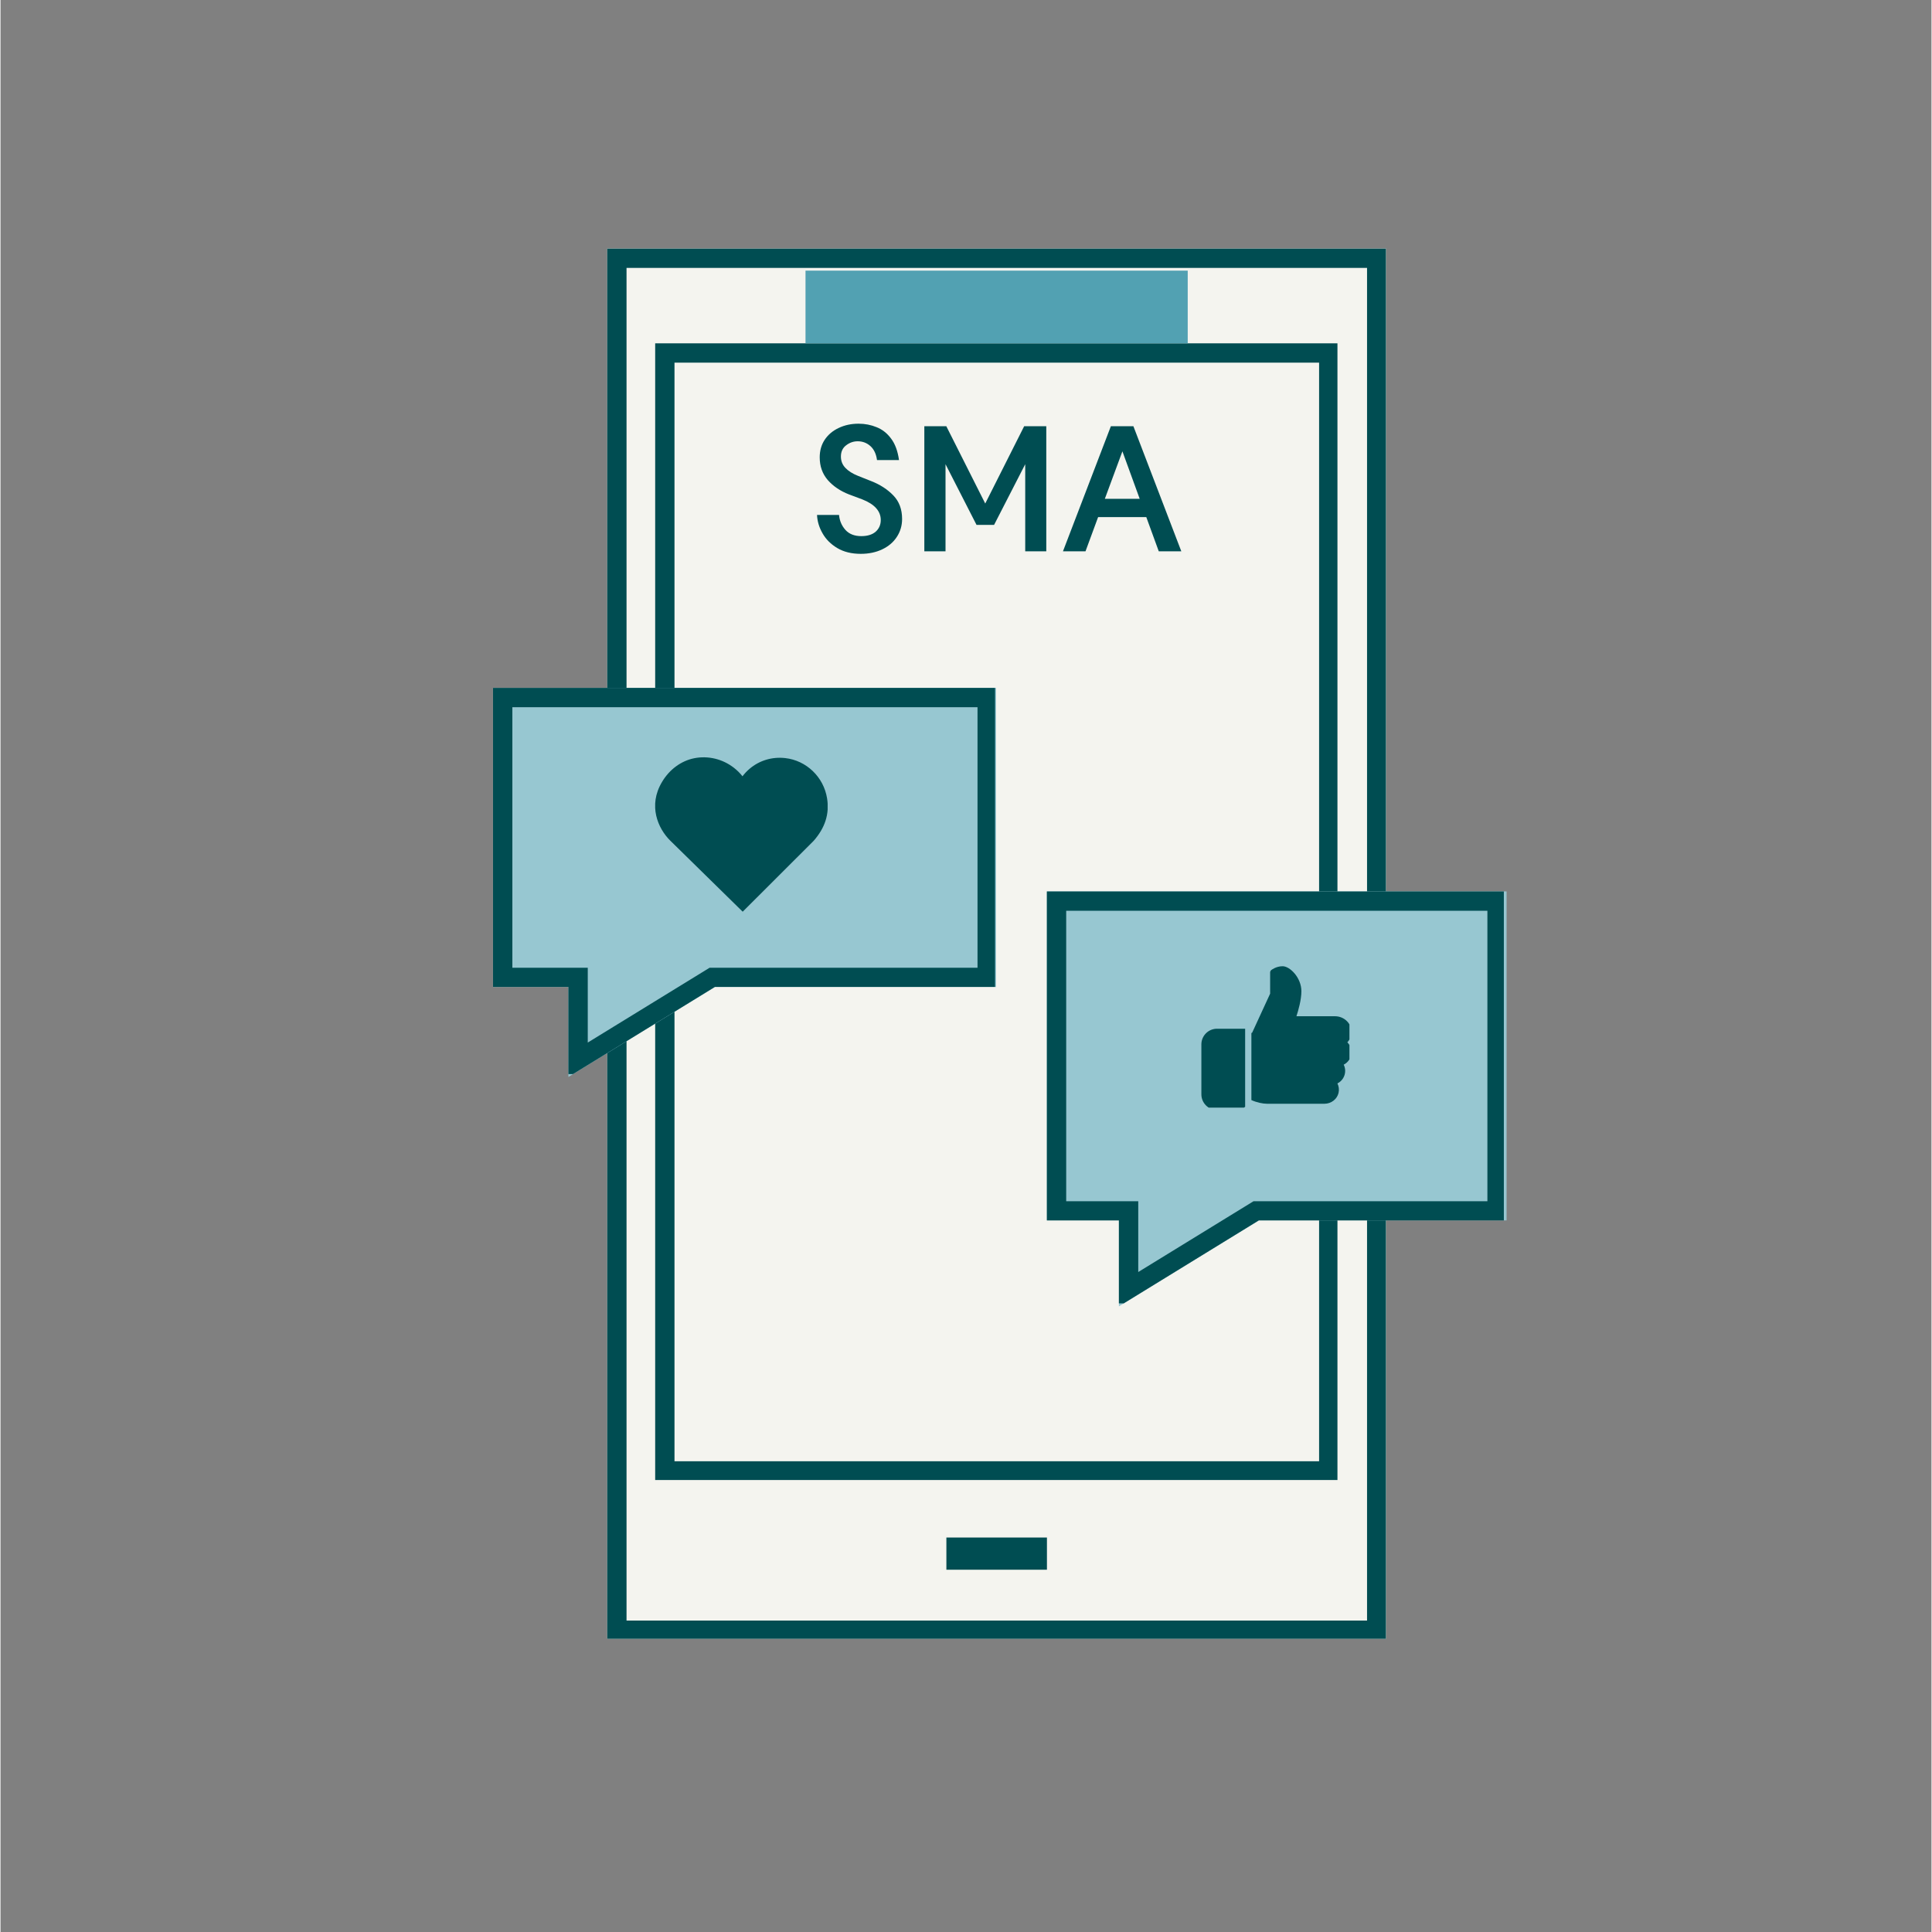
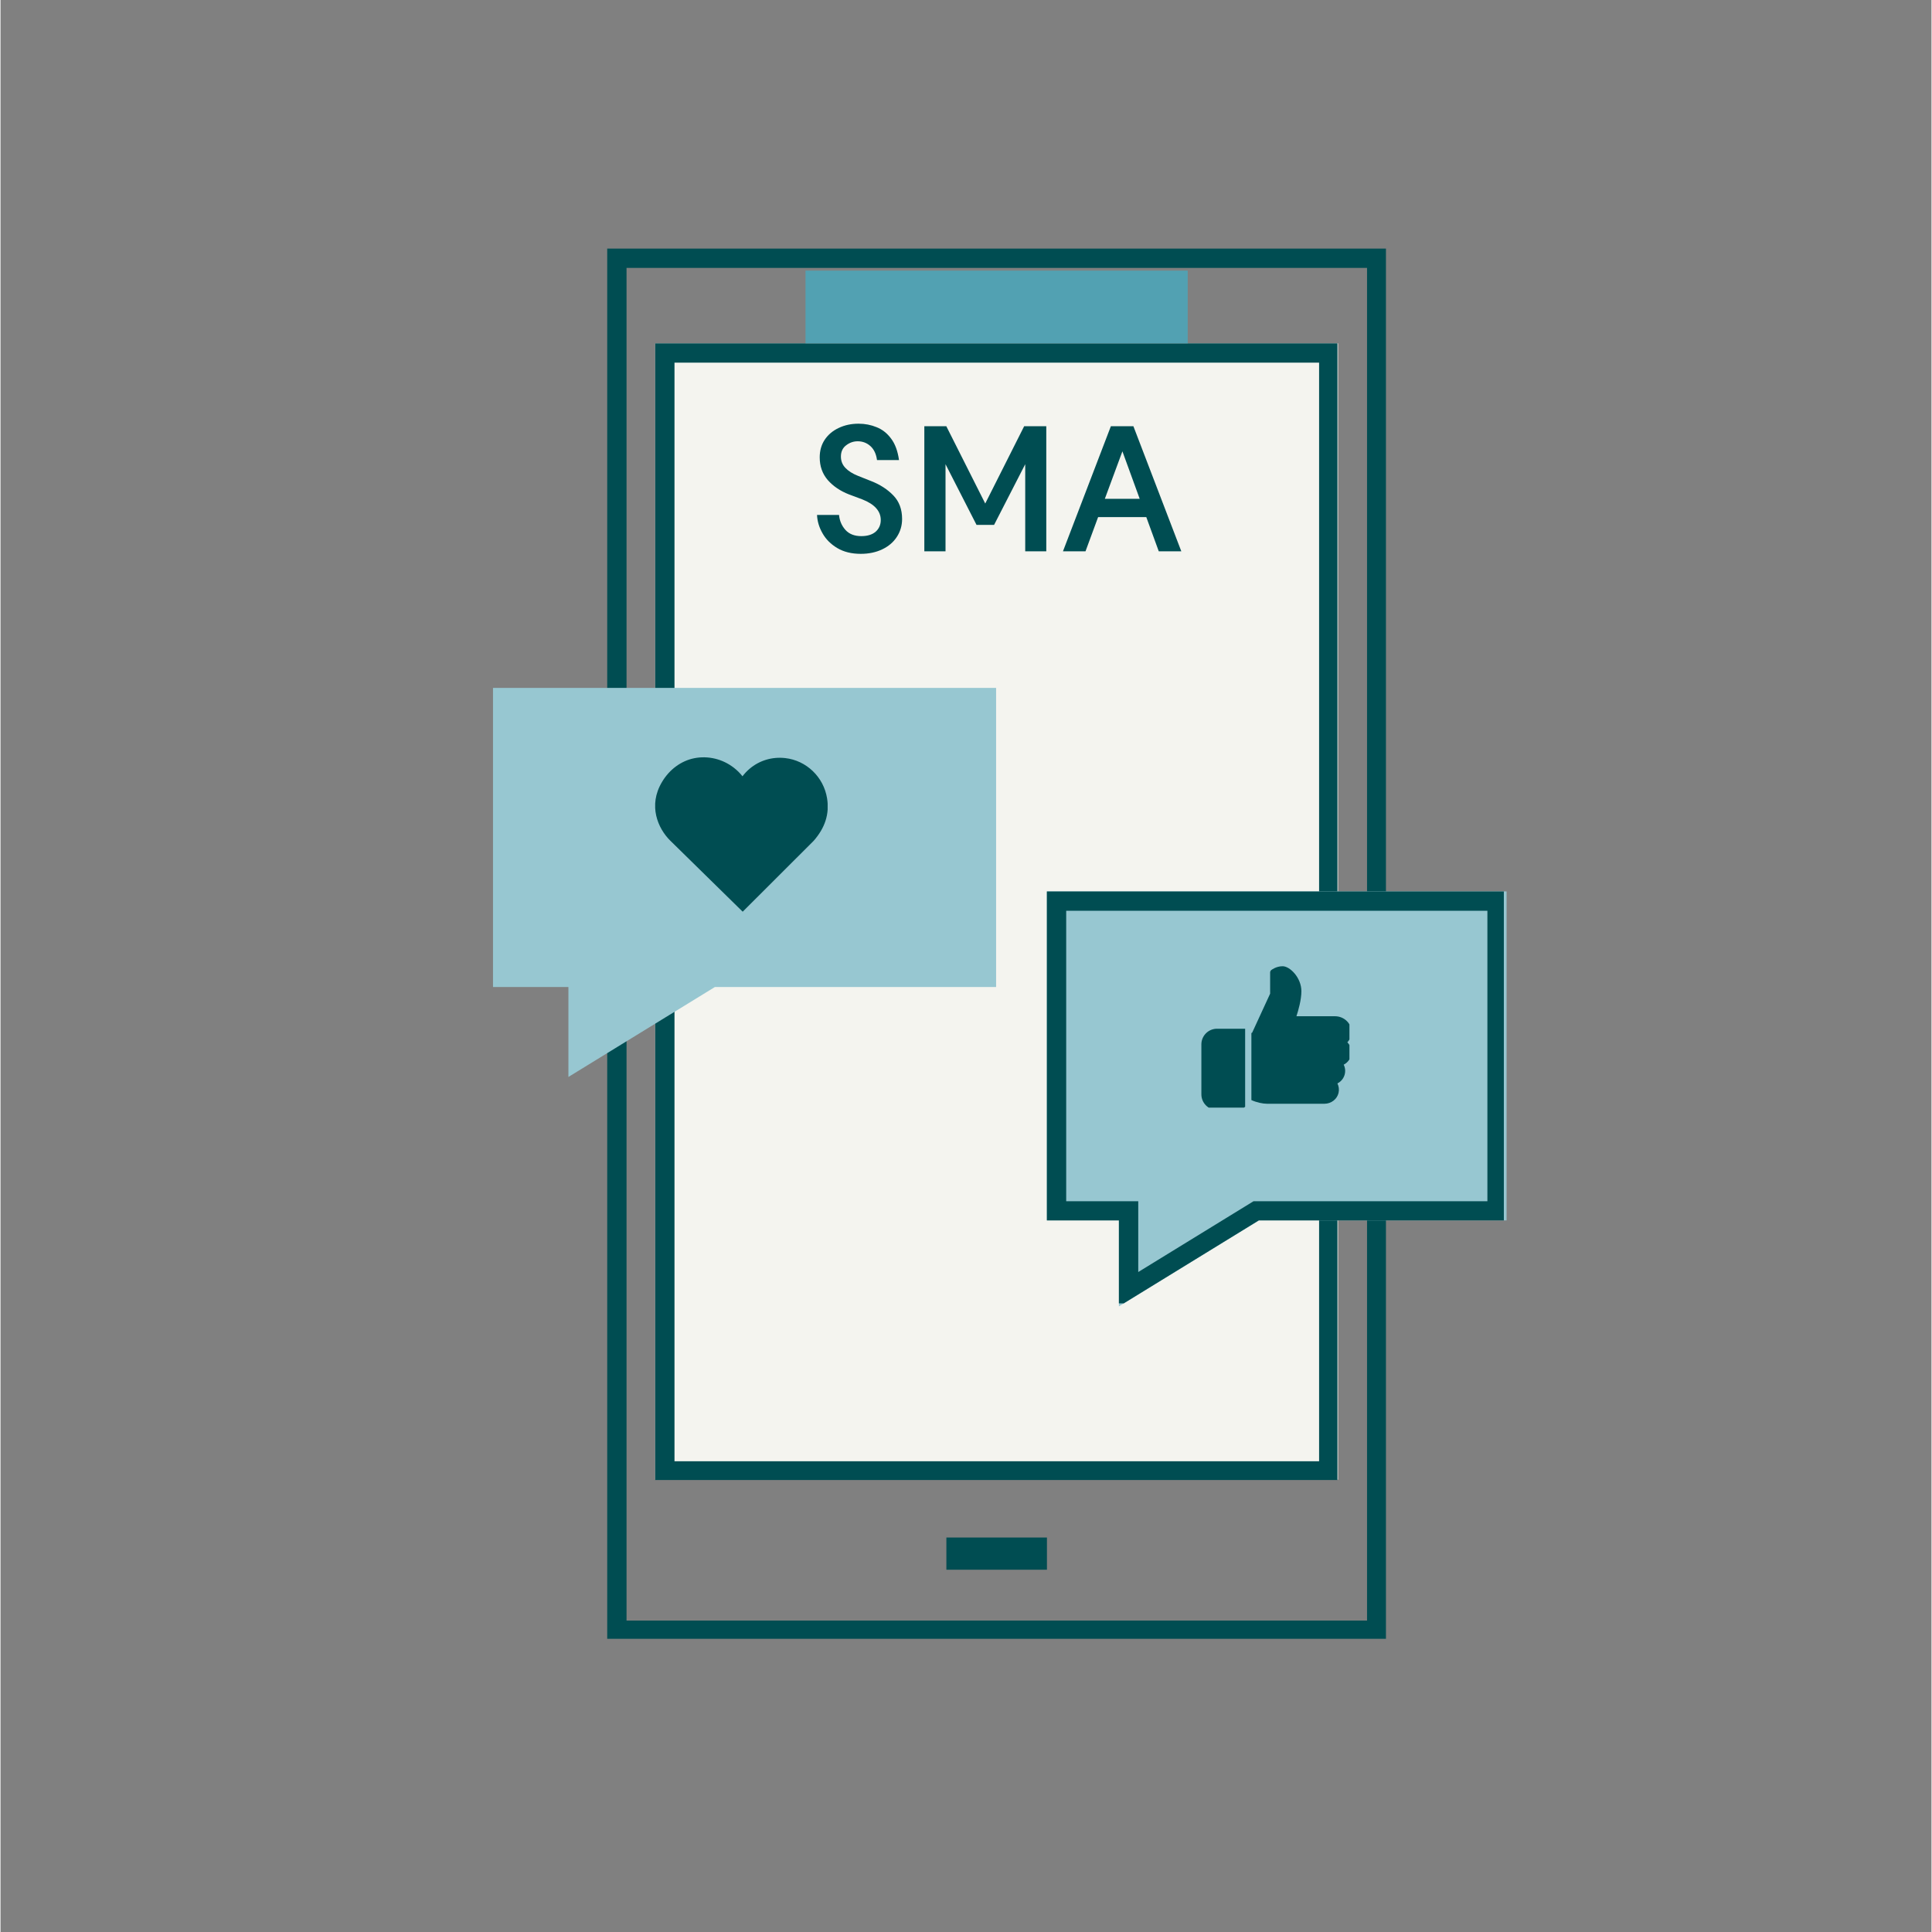
<svg xmlns="http://www.w3.org/2000/svg" width="300" zoomAndPan="magnify" viewBox="0 0 224.88 225" height="300" preserveAspectRatio="xMidYMid meet" version="1.0">
  <rect x="0" y="0" width="224.88" height="225" fill="#808080" stroke="none" />
  <defs>
    <g />
    <clipPath id="4ab61ec206">
-       <path d="M 70.656 28.941 L 161.359 28.941 L 161.359 190.906 L 70.656 190.906 Z M 70.656 28.941 " clip-rule="nonzero" />
+       <path d="M 70.656 28.941 L 161.359 190.906 L 70.656 190.906 Z M 70.656 28.941 " clip-rule="nonzero" />
    </clipPath>
    <clipPath id="e2eb2dc828">
      <path d="M 70.656 28.949 L 161.348 28.949 L 161.348 190.855 L 70.656 190.855 Z M 70.656 28.949 " clip-rule="nonzero" />
    </clipPath>
    <clipPath id="e382ae7964">
      <path d="M 76.242 39.984 L 155.773 39.984 L 155.773 172.363 L 76.242 172.363 Z M 76.242 39.984 " clip-rule="nonzero" />
    </clipPath>
    <clipPath id="380499dd90">
      <path d="M 76.242 39.984 L 155.699 39.984 L 155.699 172.359 L 76.242 172.359 Z M 76.242 39.984 " clip-rule="nonzero" />
    </clipPath>
    <clipPath id="60f2f4aaec">
      <path d="M 93.75 31.516 L 138.262 31.516 L 138.262 39.984 L 93.75 39.984 Z M 93.75 31.516 " clip-rule="nonzero" />
    </clipPath>
    <clipPath id="000839e2e4">
      <path d="M 57.355 80.113 L 116 80.113 L 116 125.422 L 57.355 125.422 Z M 57.355 80.113 " clip-rule="nonzero" />
    </clipPath>
    <clipPath id="d33465fbff">
      <path d="M 116.008 80.113 L 57.355 80.113 L 57.355 114.945 L 66.137 114.945 L 66.137 125.422 L 83.199 114.945 L 116.008 114.945 Z M 116.008 80.113 " clip-rule="nonzero" />
    </clipPath>
    <clipPath id="d2c6ed3ee3">
-       <path d="M 57.359 80.113 L 115.824 80.113 L 115.824 125.086 L 57.359 125.086 Z M 57.359 80.113 " clip-rule="nonzero" />
-     </clipPath>
+       </clipPath>
    <clipPath id="c3a7cfd7df">
      <path d="M 116 80.113 L 57.359 80.113 L 57.359 114.938 L 66.137 114.938 L 66.137 125.414 L 83.195 114.938 L 116 114.938 Z M 116 80.113 " clip-rule="nonzero" />
    </clipPath>
    <clipPath id="cfa05efe51">
      <path d="M 76.172 88.125 L 96.398 88.125 L 96.398 106.176 L 76.172 106.176 Z M 76.172 88.125 " clip-rule="nonzero" />
    </clipPath>
    <clipPath id="382764e8cf">
      <path d="M 77.039 91.066 C 75.391 93.812 76.559 96.484 78 97.902 L 86.434 106.176 L 94.691 97.93 C 96.031 96.406 96.551 94.789 96.262 92.984 C 95.867 90.492 93.855 88.559 91.375 88.285 C 89.855 88.117 88.383 88.559 87.238 89.531 C 86.93 89.793 86.652 90.086 86.41 90.406 C 86.125 90.043 85.793 89.711 85.414 89.418 C 84.094 88.391 82.414 87.984 80.801 88.301 C 79.273 88.602 77.902 89.609 77.039 91.066 Z M 77.039 91.066 " clip-rule="nonzero" />
    </clipPath>
    <clipPath id="cf19b21be0">
      <path d="M 121.859 103.812 L 175.469 103.812 L 175.469 152.141 L 121.859 152.141 Z M 121.859 103.812 " clip-rule="nonzero" />
    </clipPath>
    <clipPath id="07d5ecbab4">
      <path d="M 175.395 103.812 L 121.859 103.812 L 121.859 142.129 L 130.246 142.129 L 130.246 152.141 L 146.551 142.129 L 175.395 142.129 Z M 175.395 103.812 " clip-rule="nonzero" />
    </clipPath>
    <clipPath id="9785ec8690">
      <path d="M 121.859 103.816 L 175.078 103.816 L 175.078 151.789 L 121.859 151.789 Z M 121.859 103.816 " clip-rule="nonzero" />
    </clipPath>
    <clipPath id="2d2f401a90">
      <path d="M 175.383 103.816 L 121.859 103.816 L 121.859 142.125 L 130.246 142.125 L 130.246 152.137 L 146.547 142.125 L 175.383 142.125 Z M 175.383 103.816 " clip-rule="nonzero" />
    </clipPath>
    <clipPath id="bbcfdff4aa">
      <path d="M 139.852 119 L 145 119 L 145 128.992 L 139.852 128.992 Z M 139.852 119 " clip-rule="nonzero" />
    </clipPath>
    <clipPath id="e00211394a">
      <path d="M 145 112.5 L 157.094 112.5 L 157.094 128.992 L 145 128.992 Z M 145 112.5 " clip-rule="nonzero" />
    </clipPath>
  </defs>
  <g clip-path="url(#4ab61ec206)">
-     <path fill="#f4f4ef" d="M 70.656 28.941 L 161.359 28.941 L 161.359 190.855 L 70.656 190.855 Z M 70.656 28.941 " fill-opacity="1" fill-rule="nonzero" />
-   </g>
+     </g>
  <g clip-path="url(#e2eb2dc828)">
    <path stroke-linecap="butt" transform="matrix(0.75, 0, 0, 0.75, 70.656, 28.949)" fill="none" stroke-linejoin="miter" d="M -0 0.001 L 120.986 0.001 L 120.986 216.043 L -0 216.043 Z M -0 0.001 " stroke="#004d52" stroke-width="6" stroke-opacity="1" stroke-miterlimit="4" />
  </g>
  <path stroke-linecap="butt" transform="matrix(0.75, 0, 0, 0.75, 110.156, 179.061)" fill="none" stroke-linejoin="miter" d="M 0 2.498 L 15.613 2.498 " stroke="#004d52" stroke-width="5" stroke-opacity="1" stroke-miterlimit="4" />
  <g clip-path="url(#e382ae7964)">
    <path fill="#f4f4ef" d="M 76.242 39.984 L 155.773 39.984 L 155.773 172.328 L 76.242 172.328 Z M 76.242 39.984 " fill-opacity="1" fill-rule="nonzero" />
  </g>
  <g clip-path="url(#380499dd90)">
    <path stroke-linecap="butt" transform="matrix(0.75, 0, 0, 0.75, 76.241, 39.985)" fill="none" stroke-linejoin="miter" d="M 0.001 -0.001 L 106.094 -0.001 L 106.094 176.593 L 0.001 176.593 Z M 0.001 -0.001 " stroke="#004d52" stroke-width="6" stroke-opacity="1" stroke-miterlimit="4" />
  </g>
  <g clip-path="url(#60f2f4aaec)">
    <path fill="#52a1b2" d="M 93.75 31.516 L 138.27 31.516 L 138.27 39.984 L 93.75 39.984 Z M 93.75 31.516 " fill-opacity="1" fill-rule="nonzero" />
  </g>
  <g clip-path="url(#000839e2e4)">
    <g clip-path="url(#d33465fbff)">
      <path fill="#97c7d1" d="M 57.355 80.113 L 115.945 80.113 L 115.945 125.422 L 57.355 125.422 Z M 57.355 80.113 " fill-opacity="1" fill-rule="nonzero" />
    </g>
  </g>
  <g clip-path="url(#d2c6ed3ee3)">
    <g clip-path="url(#c3a7cfd7df)">
      <path stroke-linecap="butt" transform="matrix(0.75, 0, 0, 0.75, 57.359, 80.112)" fill="none" stroke-linejoin="miter" d="M 78.229 0.002 L -0 0.002 L -0 46.459 L 11.709 46.459 L 11.709 60.435 L 34.466 46.459 L 78.229 46.459 Z M 78.229 0.002 " stroke="#004d52" stroke-width="6" stroke-opacity="1" stroke-miterlimit="4" />
    </g>
  </g>
  <g clip-path="url(#cfa05efe51)">
    <g clip-path="url(#382764e8cf)">
      <path fill="#004d52" d="M 76.242 88.195 L 96.328 88.195 L 96.328 106.176 L 76.242 106.176 Z M 76.242 88.195 " fill-opacity="1" fill-rule="nonzero" />
    </g>
  </g>
  <g clip-path="url(#cf19b21be0)">
    <g clip-path="url(#07d5ecbab4)">
      <path fill="#97c7d1" d="M 121.859 103.812 L 175.469 103.812 L 175.469 152.141 L 121.859 152.141 Z M 121.859 103.812 " fill-opacity="1" fill-rule="nonzero" />
    </g>
  </g>
  <g clip-path="url(#9785ec8690)">
    <g clip-path="url(#2d2f401a90)">
      <path stroke-linecap="butt" transform="matrix(0.75, 0, 0, 0.75, 121.858, 103.818)" fill="none" stroke-linejoin="miter" d="M 71.405 -0.002 L 0.002 -0.002 L 0.002 51.104 L 11.19 51.104 L 11.19 64.46 L 32.936 51.104 L 71.405 51.104 Z M 71.405 -0.002 " stroke="#004d52" stroke-width="6" stroke-opacity="1" stroke-miterlimit="4" />
    </g>
  </g>
  <g clip-path="url(#bbcfdff4aa)">
    <path fill="#004d52" d="M 144.949 128.902 C 144.645 129.133 144.266 129.27 143.855 129.27 L 141.672 129.27 C 140.668 129.27 139.852 128.453 139.852 127.449 L 139.852 121.625 C 139.852 120.621 140.668 119.805 141.672 119.805 L 144.949 119.805 Z M 144.949 128.902 " fill-opacity="1" fill-rule="nonzero" />
  </g>
  <g clip-path="url(#e00211394a)">
    <path fill="#004d52" d="M 157.324 122.535 C 157.324 123.168 156.965 123.723 156.426 123.992 C 156.539 124.215 156.598 124.461 156.598 124.719 C 156.598 125.352 156.234 125.906 155.695 126.176 C 155.863 126.508 155.914 126.891 155.828 127.27 C 155.664 128.008 154.973 128.543 154.18 128.543 L 147.496 128.543 C 147.02 128.543 146.27 128.391 145.676 128.113 L 145.676 120.309 L 145.766 120.266 L 147.859 115.723 L 147.859 113.254 C 147.859 113.145 147.91 113.039 147.996 112.969 C 148.02 112.953 148.559 112.527 149.316 112.527 C 150.16 112.527 151.5 113.859 151.5 115.438 C 151.5 116.434 151.145 117.672 150.922 118.352 L 155.418 118.352 C 156.398 118.352 157.23 119.074 157.316 120 C 157.363 120.52 157.191 121.02 156.852 121.391 C 157.152 121.691 157.324 122.098 157.324 122.535 Z M 157.324 122.535 " fill-opacity="1" fill-rule="nonzero" />
  </g>
  <g fill="#004d52" fill-opacity="1">
    <g transform="translate(94.31, 64.203)">
      <g>
        <path d="M 5.875 0.297 C 4.801 0.297 3.891 0.07 3.141 -0.375 C 2.391 -0.82 1.816 -1.395 1.422 -2.094 C 1.023 -2.789 0.812 -3.504 0.781 -4.234 L 3.344 -4.234 C 3.406 -3.555 3.656 -2.973 4.094 -2.484 C 4.531 -2.004 5.145 -1.766 5.938 -1.766 C 6.656 -1.766 7.211 -1.938 7.609 -2.281 C 8.004 -2.633 8.203 -3.086 8.203 -3.641 C 8.203 -4.68 7.484 -5.484 6.047 -6.047 L 4.5 -6.625 C 3.488 -7.02 2.664 -7.578 2.031 -8.297 C 1.406 -9.023 1.094 -9.906 1.094 -10.938 C 1.094 -11.719 1.285 -12.398 1.672 -12.984 C 2.066 -13.578 2.609 -14.035 3.297 -14.359 C 3.984 -14.691 4.758 -14.859 5.625 -14.859 C 6.363 -14.859 7.062 -14.723 7.719 -14.453 C 8.383 -14.191 8.945 -13.75 9.406 -13.125 C 9.875 -12.508 10.18 -11.676 10.328 -10.625 L 7.766 -10.625 C 7.672 -11.332 7.414 -11.875 7 -12.25 C 6.582 -12.625 6.086 -12.812 5.516 -12.812 C 5.023 -12.812 4.578 -12.656 4.172 -12.344 C 3.766 -12.039 3.562 -11.602 3.562 -11.031 C 3.562 -10.52 3.734 -10.082 4.078 -9.719 C 4.422 -9.352 4.914 -9.039 5.562 -8.781 L 7.094 -8.172 C 8.133 -7.766 8.992 -7.207 9.672 -6.5 C 10.348 -5.801 10.688 -4.891 10.688 -3.766 C 10.688 -2.984 10.477 -2.281 10.062 -1.656 C 9.656 -1.039 9.086 -0.562 8.359 -0.219 C 7.629 0.125 6.801 0.297 5.875 0.297 Z M 5.875 0.297 " />
      </g>
    </g>
  </g>
  <g fill="#004d52" fill-opacity="1">
    <g transform="translate(105.821, 64.203)">
      <g>
        <path d="M 13.516 -10.141 L 9.891 -3.078 L 7.844 -3.078 L 4.234 -10.141 L 4.234 0 L 1.766 0 L 1.766 -14.562 L 4.328 -14.562 L 8.859 -5.562 L 13.391 -14.562 L 15.969 -14.562 L 15.969 0 L 13.516 0 Z M 13.516 -10.141 " />
      </g>
    </g>
  </g>
  <g fill="#004d52" fill-opacity="1">
    <g transform="translate(123.561, 64.203)">
      <g>
        <path d="M 11.328 0 L 9.875 -3.984 L 4.266 -3.984 L 2.797 0 L 0.172 0 L 5.75 -14.562 L 8.375 -14.562 L 13.953 0 Z M 7.094 -11.641 L 5.047 -6.109 L 9.109 -6.109 Z M 7.094 -11.641 " />
      </g>
    </g>
  </g>
</svg>